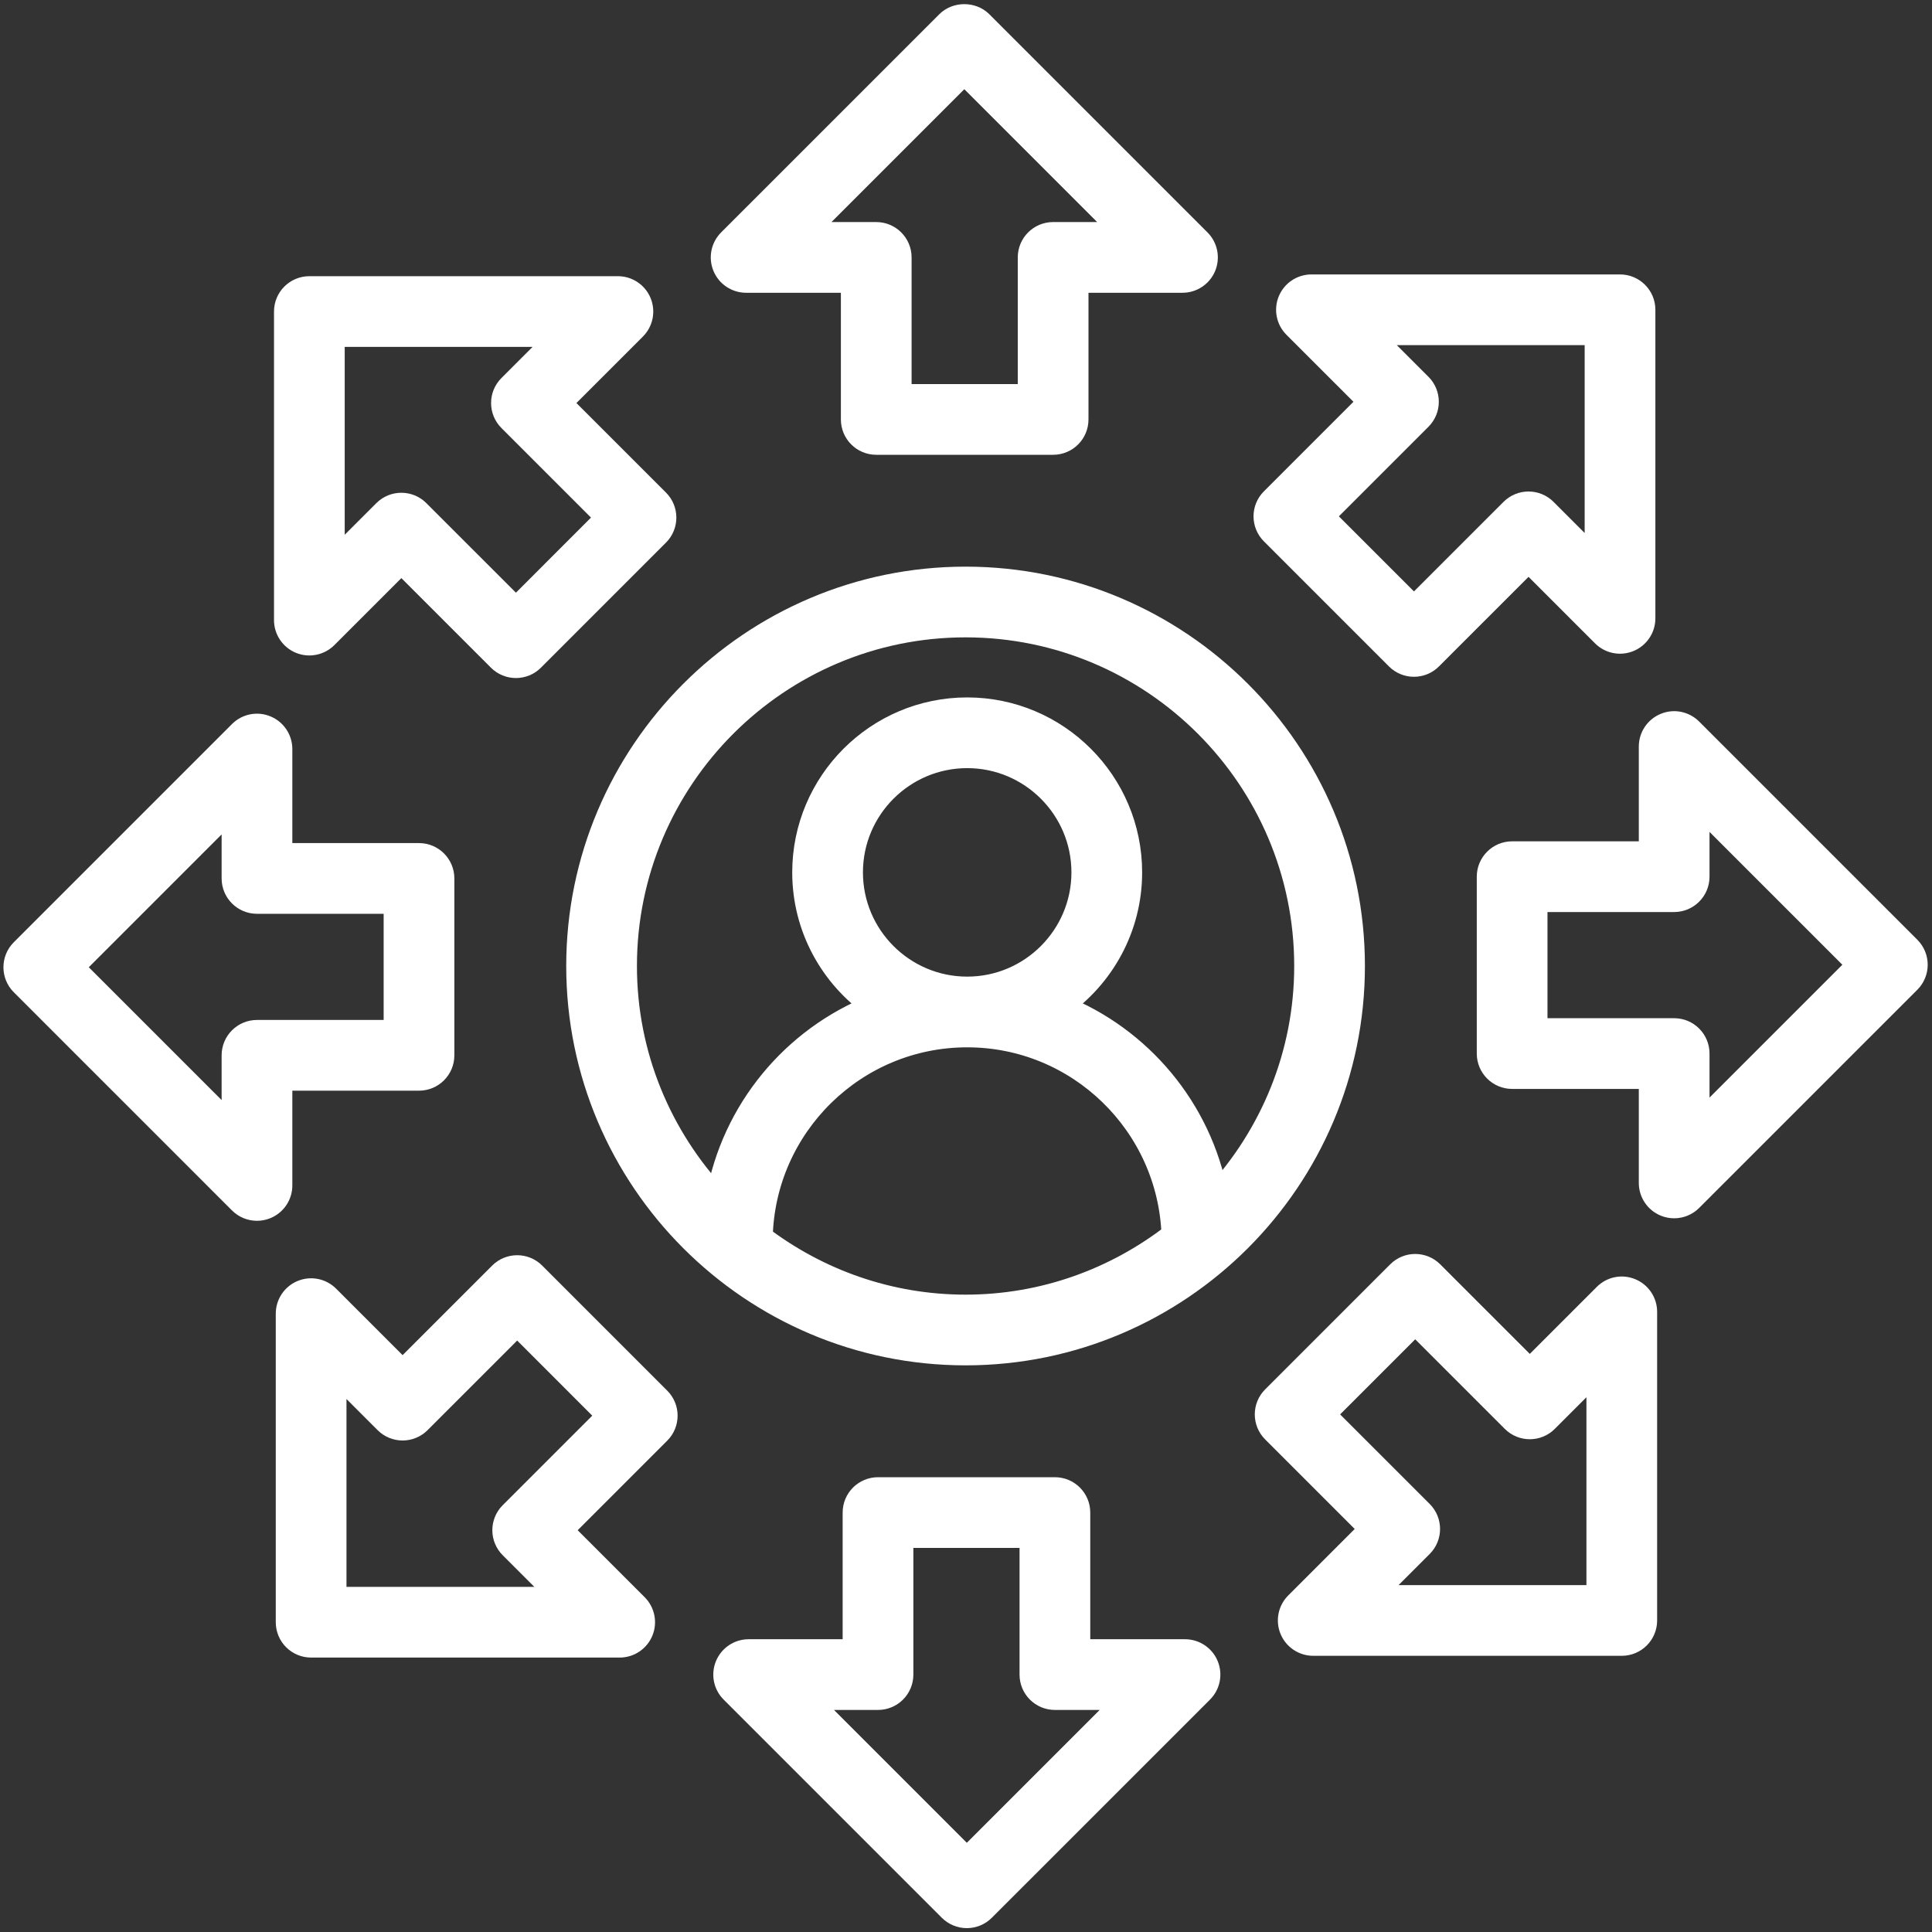
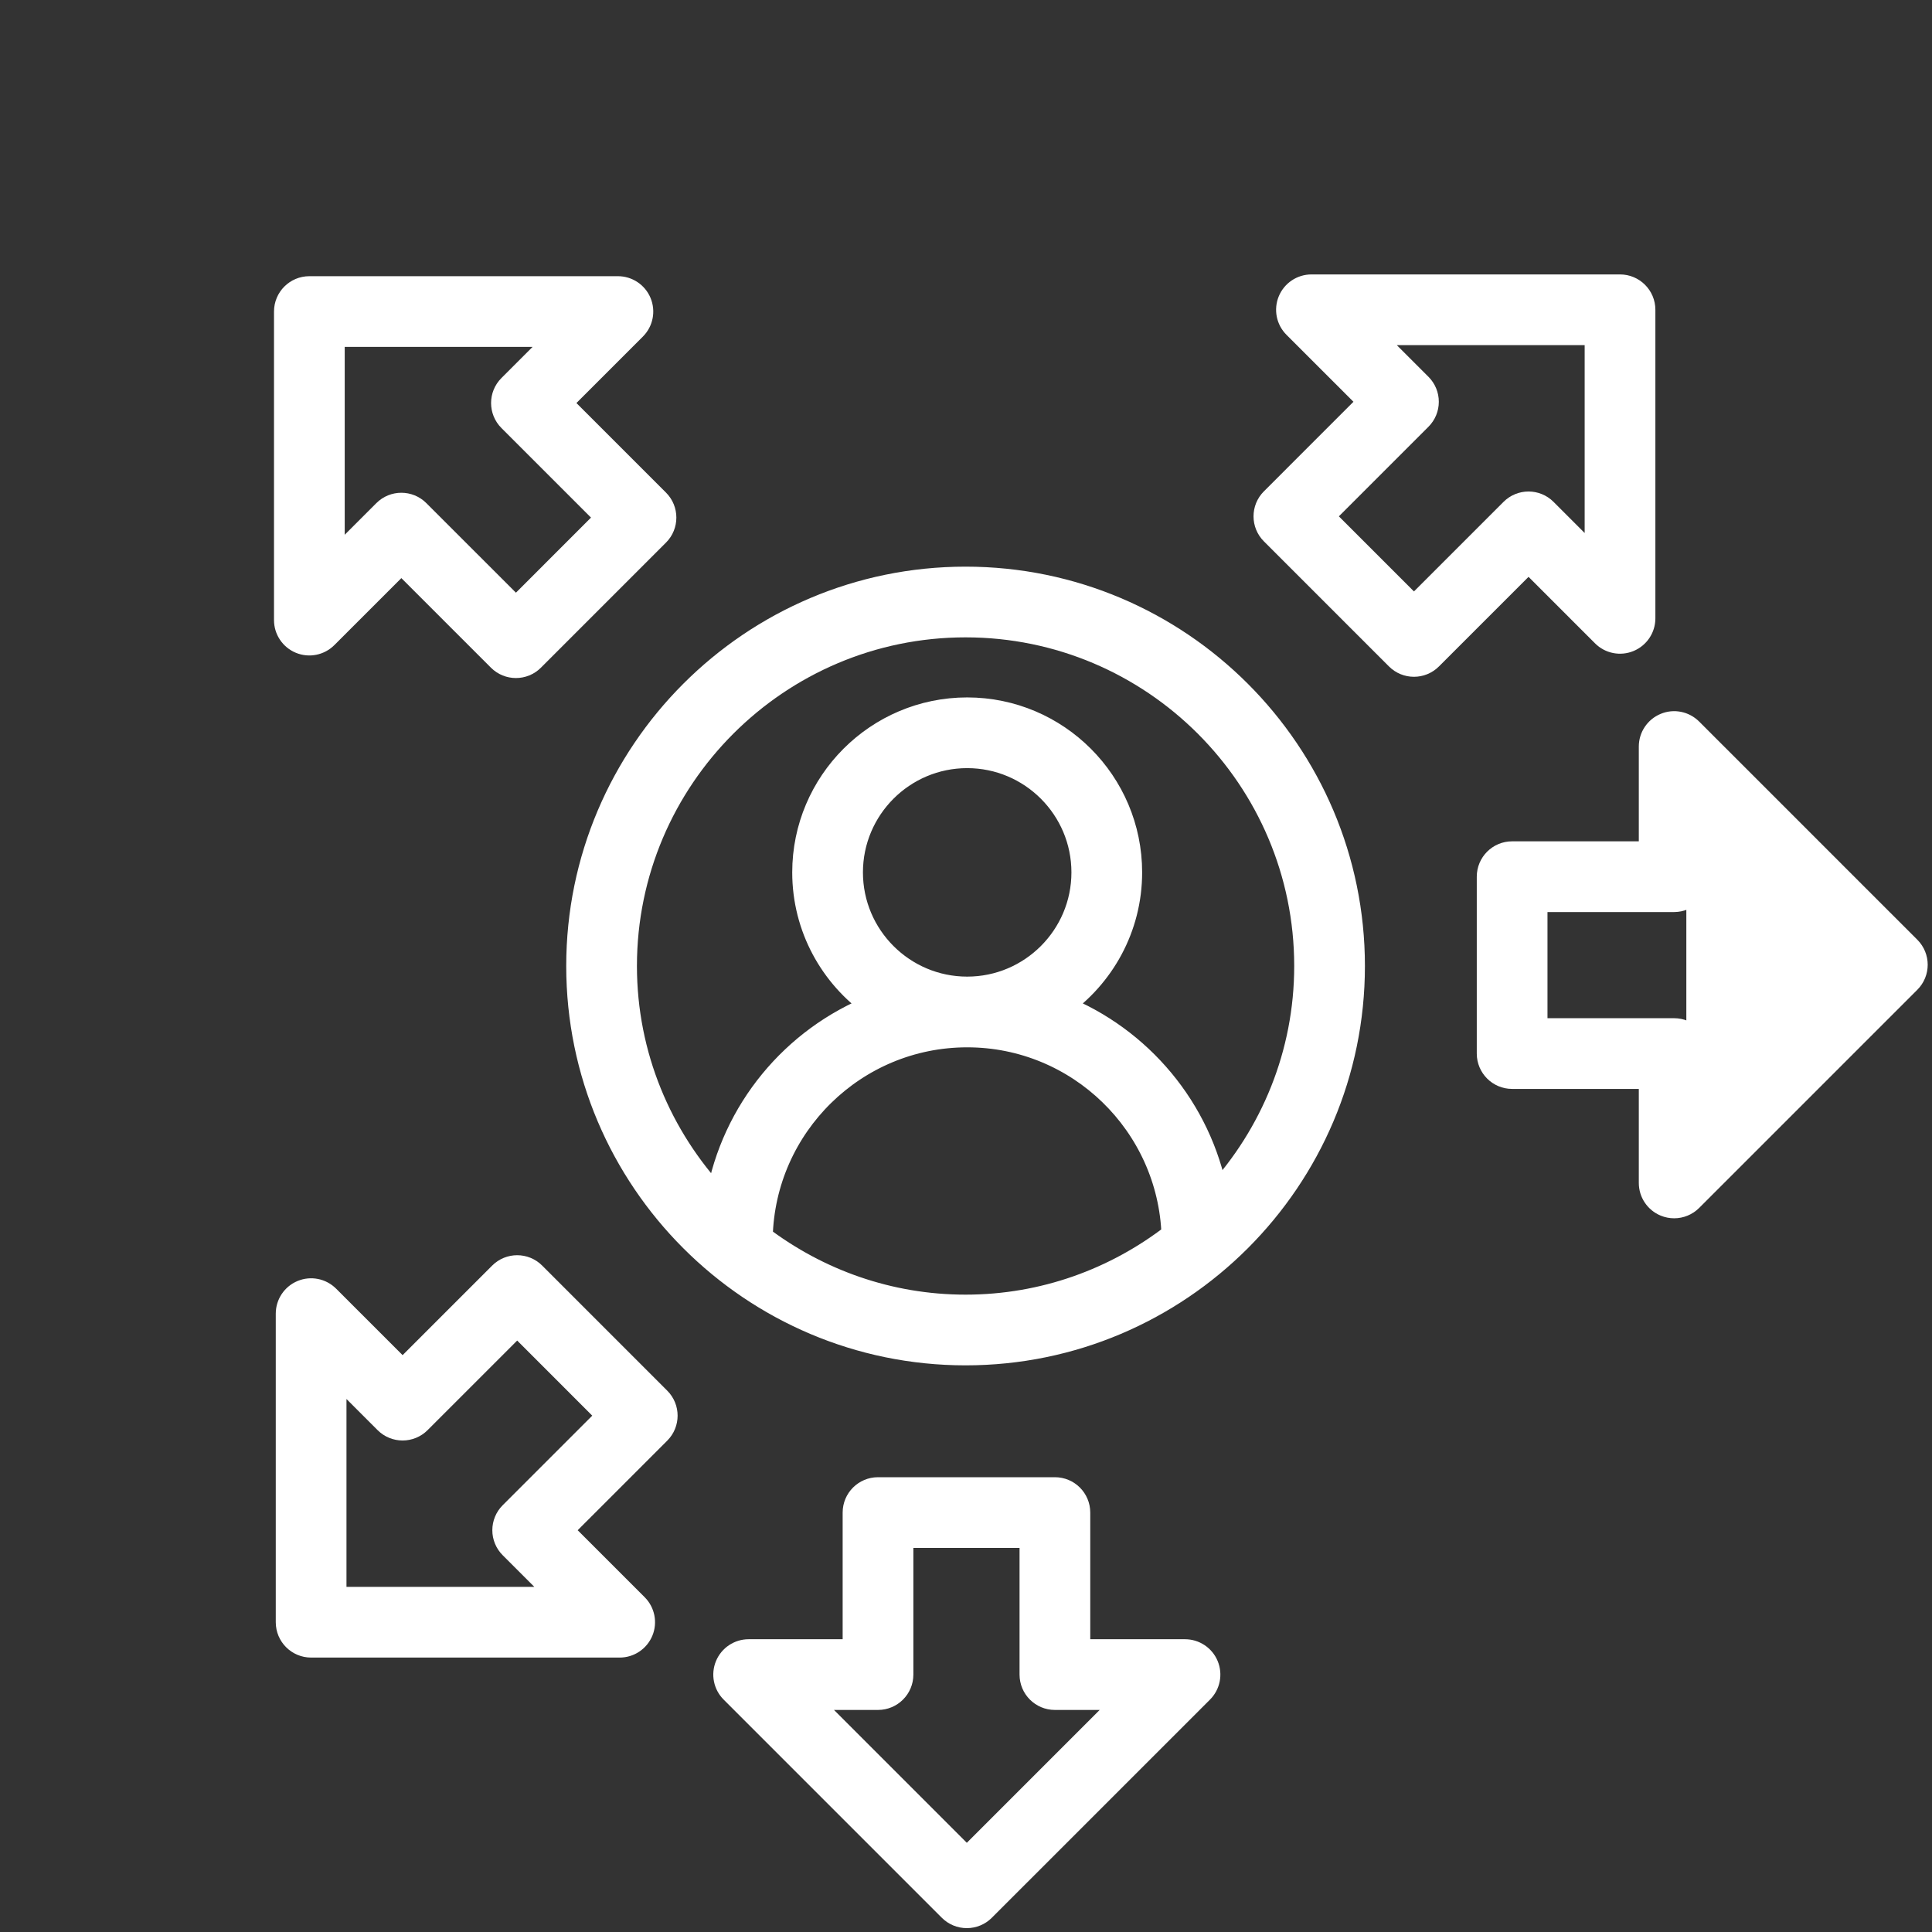
<svg xmlns="http://www.w3.org/2000/svg" width="250" height="250" viewBox="0 0 250 250" fill="none">
  <rect x="0" y="0" width="250" height="250" fill="#333333" stroke="none" />
-   <path d="M96.549 36.384H110.31V54.275C110.31 55.975 111.686 57.35 113.385 57.35H136.274C137.973 57.35 139.349 55.975 139.349 54.275V36.384H153.014C154.257 36.384 155.379 35.636 155.855 34.486C156.331 33.336 156.068 32.014 155.188 31.134L126.956 2.901C125.803 1.748 123.761 1.748 122.608 2.901L94.374 31.134C93.495 32.014 93.232 33.336 93.708 34.486C94.184 35.636 95.305 36.384 96.549 36.384ZM124.782 9.423L145.591 30.234H136.274C134.576 30.234 133.199 31.609 133.199 33.309V51.2H116.46V33.309C116.46 31.609 115.083 30.234 113.385 30.234H103.972L124.782 9.423Z" fill="white" stroke="white" stroke-width="3" />
  <path d="M38.853 83.082C40.004 83.56 41.325 83.292 42.205 82.415L51.934 72.686L64.587 85.337C65.188 85.938 65.974 86.238 66.761 86.238C67.548 86.238 68.335 85.938 68.935 85.337L85.12 69.151C86.321 67.95 86.321 66.004 85.12 64.803L72.468 52.152L82.132 42.489C83.011 41.609 83.274 40.287 82.798 39.137C82.322 37.987 81.201 37.239 79.957 37.239H40.031C38.332 37.239 36.956 38.615 36.956 40.314V80.241C36.956 81.484 37.705 82.608 38.853 83.082ZM43.106 43.389H72.534L65.946 49.978C64.745 51.179 64.745 53.125 65.946 54.326L78.597 66.977L66.761 78.815L54.108 66.164C53.508 65.563 52.721 65.263 51.934 65.263C51.147 65.263 50.361 65.563 49.76 66.164L43.106 72.818V43.389Z" fill="white" stroke="white" stroke-width="3" />
-   <path d="M31.079 155.57C31.667 156.158 32.453 156.471 33.253 156.471C33.649 156.471 34.049 156.396 34.43 156.236C35.579 155.762 36.328 154.639 36.328 153.396V139.633H54.219C55.917 139.633 57.294 138.258 57.294 136.558V113.67C57.294 111.97 55.917 110.595 54.219 110.595H36.328V96.929C36.328 95.685 35.579 94.562 34.43 94.088C33.277 93.604 31.959 93.872 31.079 94.754L2.845 122.988C1.644 124.189 1.644 126.135 2.845 127.336L31.079 155.57ZM30.178 104.352V113.67C30.178 115.37 31.555 116.745 33.253 116.745H51.144V133.483H33.253C31.555 133.483 30.178 134.859 30.178 136.558V145.972L9.368 125.162L30.178 104.352Z" fill="white" stroke="white" stroke-width="3" />
  <path d="M85.281 181.011L69.097 164.825C67.896 163.624 65.95 163.624 64.749 164.825L52.096 177.476L42.433 167.813C41.551 166.933 40.23 166.666 39.081 167.146C37.933 167.621 37.184 168.744 37.184 169.987V209.914C37.184 211.614 38.56 212.989 40.259 212.989H80.187C81.43 212.989 82.552 212.238 83.028 211.091C83.504 209.941 83.241 208.62 82.361 207.74L72.63 198.01L85.281 185.359C86.483 184.158 86.483 182.212 85.281 181.011ZM66.108 195.836C65.531 196.413 65.207 197.193 65.207 198.01C65.207 198.827 65.531 199.608 66.108 200.184L72.762 206.839H43.334V177.41L49.922 183.999C51.123 185.2 53.069 185.2 54.27 183.999L66.923 171.347L78.759 183.185L66.108 195.836Z" fill="white" stroke="white" stroke-width="3" />
  <path d="M136.504 192.65H113.614C111.916 192.65 110.539 194.025 110.539 195.725V213.616H96.874C95.631 213.616 94.51 214.364 94.034 215.514C93.558 216.664 93.82 217.986 94.7 218.866L122.932 247.099C123.509 247.676 124.291 248 125.106 248C125.922 248 126.704 247.676 127.28 247.099L155.514 218.866C156.394 217.986 156.657 216.664 156.181 215.514C155.705 214.364 154.583 213.616 153.34 213.616H139.579V195.725C139.579 194.025 138.202 192.65 136.504 192.65ZM145.917 219.766L125.106 240.577L104.298 219.766H113.614C115.312 219.766 116.689 218.391 116.689 216.691V198.8H133.429V216.691C133.429 218.391 134.806 219.766 136.504 219.766H145.917Z" fill="white" stroke="white" stroke-width="3" />
-   <path d="M212.933 209.686V169.759C212.933 168.515 212.184 167.392 211.035 166.918C209.881 166.434 208.562 166.702 207.684 167.585L197.954 177.314L185.302 164.663C184.1 163.462 182.155 163.462 180.953 164.663L164.769 180.848C163.568 182.05 163.568 183.996 164.769 185.197L177.42 197.848L167.757 207.511C166.877 208.391 166.614 209.713 167.09 210.863C167.566 212.013 168.688 212.761 169.931 212.761H209.858C211.556 212.761 212.933 211.385 212.933 209.686ZM206.783 206.611H177.354L183.943 200.022C185.144 198.821 185.144 196.875 183.943 195.674L171.291 183.023L183.127 171.185L195.78 183.836C196.981 185.038 198.927 185.038 200.129 183.836L206.783 177.182V206.611Z" fill="white" stroke="white" stroke-width="3" />
-   <path d="M218.81 94.43C217.928 93.55 216.607 93.277 215.459 93.763C214.31 94.238 213.561 95.361 213.561 96.604V110.367H195.669C193.971 110.367 192.594 111.742 192.594 113.442V136.33C192.594 138.03 193.971 139.405 195.669 139.405H213.561V153.071C213.561 154.315 214.31 155.438 215.459 155.912C215.84 156.071 216.239 156.146 216.636 156.146C217.436 156.146 218.221 155.834 218.81 155.245L247.043 127.012C248.245 125.811 248.245 123.865 247.043 122.664L218.81 94.43ZM219.711 145.648V136.33C219.711 134.63 218.334 133.255 216.636 133.255H198.744V116.517H216.636C218.334 116.517 219.711 115.141 219.711 113.442V104.028L240.521 124.838L219.711 145.648Z" fill="white" stroke="white" stroke-width="3" />
+   <path d="M218.81 94.43C217.928 93.55 216.607 93.277 215.459 93.763C214.31 94.238 213.561 95.361 213.561 96.604V110.367H195.669C193.971 110.367 192.594 111.742 192.594 113.442V136.33C192.594 138.03 193.971 139.405 195.669 139.405H213.561V153.071C213.561 154.315 214.31 155.438 215.459 155.912C215.84 156.071 216.239 156.146 216.636 156.146C217.436 156.146 218.221 155.834 218.81 155.245L247.043 127.012C248.245 125.811 248.245 123.865 247.043 122.664L218.81 94.43ZM219.711 145.648V136.33C219.711 134.63 218.334 133.255 216.636 133.255H198.744V116.517H216.636C218.334 116.517 219.711 115.141 219.711 113.442V104.028L219.711 145.648Z" fill="white" stroke="white" stroke-width="3" />
  <path d="M180.791 85.175C181.392 85.776 182.179 86.076 182.965 86.076C183.752 86.076 184.539 85.776 185.139 85.175L197.792 72.524L207.456 82.187C208.336 83.067 209.654 83.334 210.807 82.854C211.956 82.379 212.705 81.256 212.705 80.013V40.086C212.705 38.386 211.328 37.011 209.63 37.011H169.701C168.458 37.011 167.337 37.762 166.861 38.909C166.385 40.059 166.647 41.38 167.527 42.26L177.258 51.99L164.607 64.641C163.406 65.842 163.406 67.788 164.607 68.989L180.791 85.175ZM183.781 54.164C184.357 53.587 184.682 52.807 184.682 51.99C184.682 51.173 184.357 50.392 183.781 49.816L177.126 43.161H206.555V72.59L199.966 66.001C198.765 64.8 196.819 64.8 195.618 66.001L182.965 78.653L171.129 66.815L183.781 54.164Z" fill="white" stroke="white" stroke-width="3" />
  <path d="M124.945 175.176C152.612 175.176 175.12 152.666 175.12 125C175.12 97.334 152.612 74.824 124.945 74.824C97.277 74.824 74.769 97.334 74.769 125C74.769 152.666 97.277 175.176 124.945 175.176ZM98.49 160.107C98.818 145.673 110.64 134.024 125.153 134.024C139.565 134.024 151.315 145.513 151.8 159.808C144.358 165.563 135.058 169.026 124.945 169.026C115.01 169.026 105.865 165.679 98.49 160.107ZM110.164 112.886C110.164 104.619 116.888 97.896 125.153 97.896C133.419 97.896 140.142 104.619 140.142 112.886C140.142 121.15 133.419 127.874 125.153 127.874C116.888 127.874 110.164 121.15 110.164 112.886ZM124.945 80.974C149.22 80.974 168.97 100.724 168.97 125C168.97 136.419 164.564 146.802 157.409 154.634C155.308 143.474 147.552 134.306 137.235 130.206C142.702 126.381 146.292 120.049 146.292 112.886C146.292 101.229 136.809 91.746 125.153 91.746C113.497 91.746 104.014 101.229 104.014 112.886C104.014 120.049 107.604 126.381 113.071 130.206C102.633 134.353 94.829 143.69 92.836 155.025C85.468 147.151 80.919 136.609 80.919 125C80.919 100.724 100.669 80.974 124.945 80.974Z" fill="white" stroke="white" stroke-width="3" />
</svg>